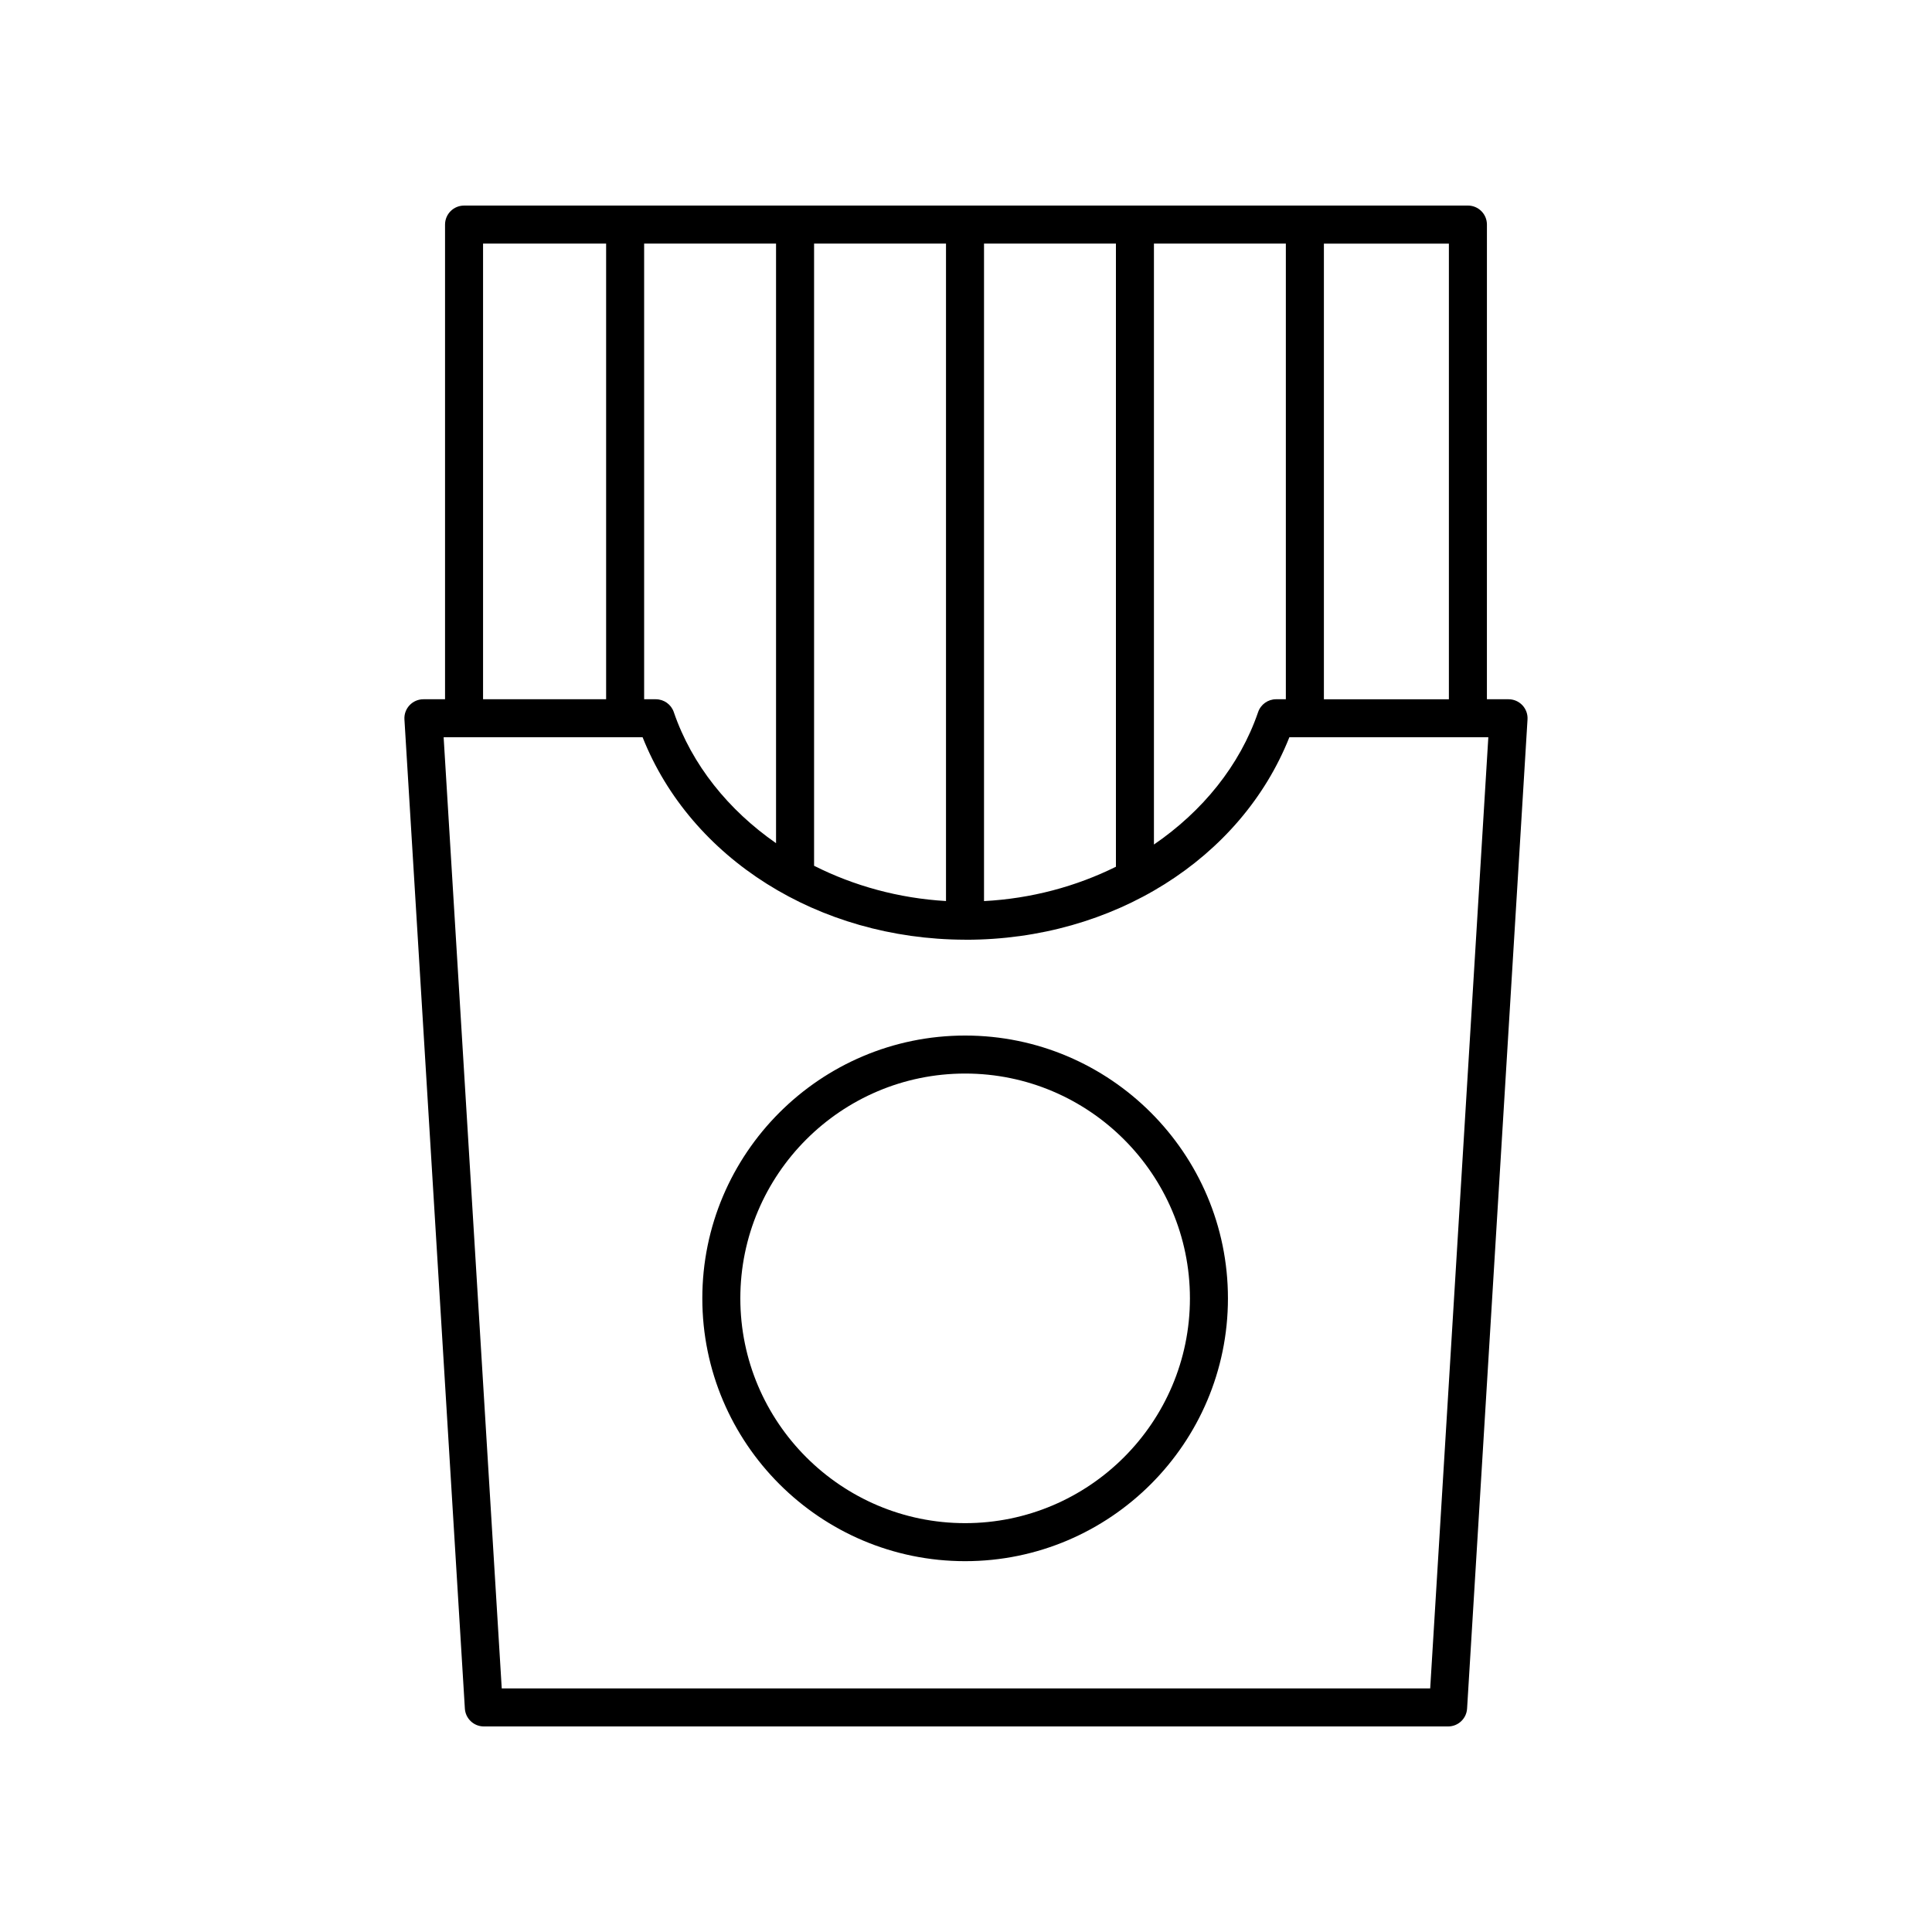
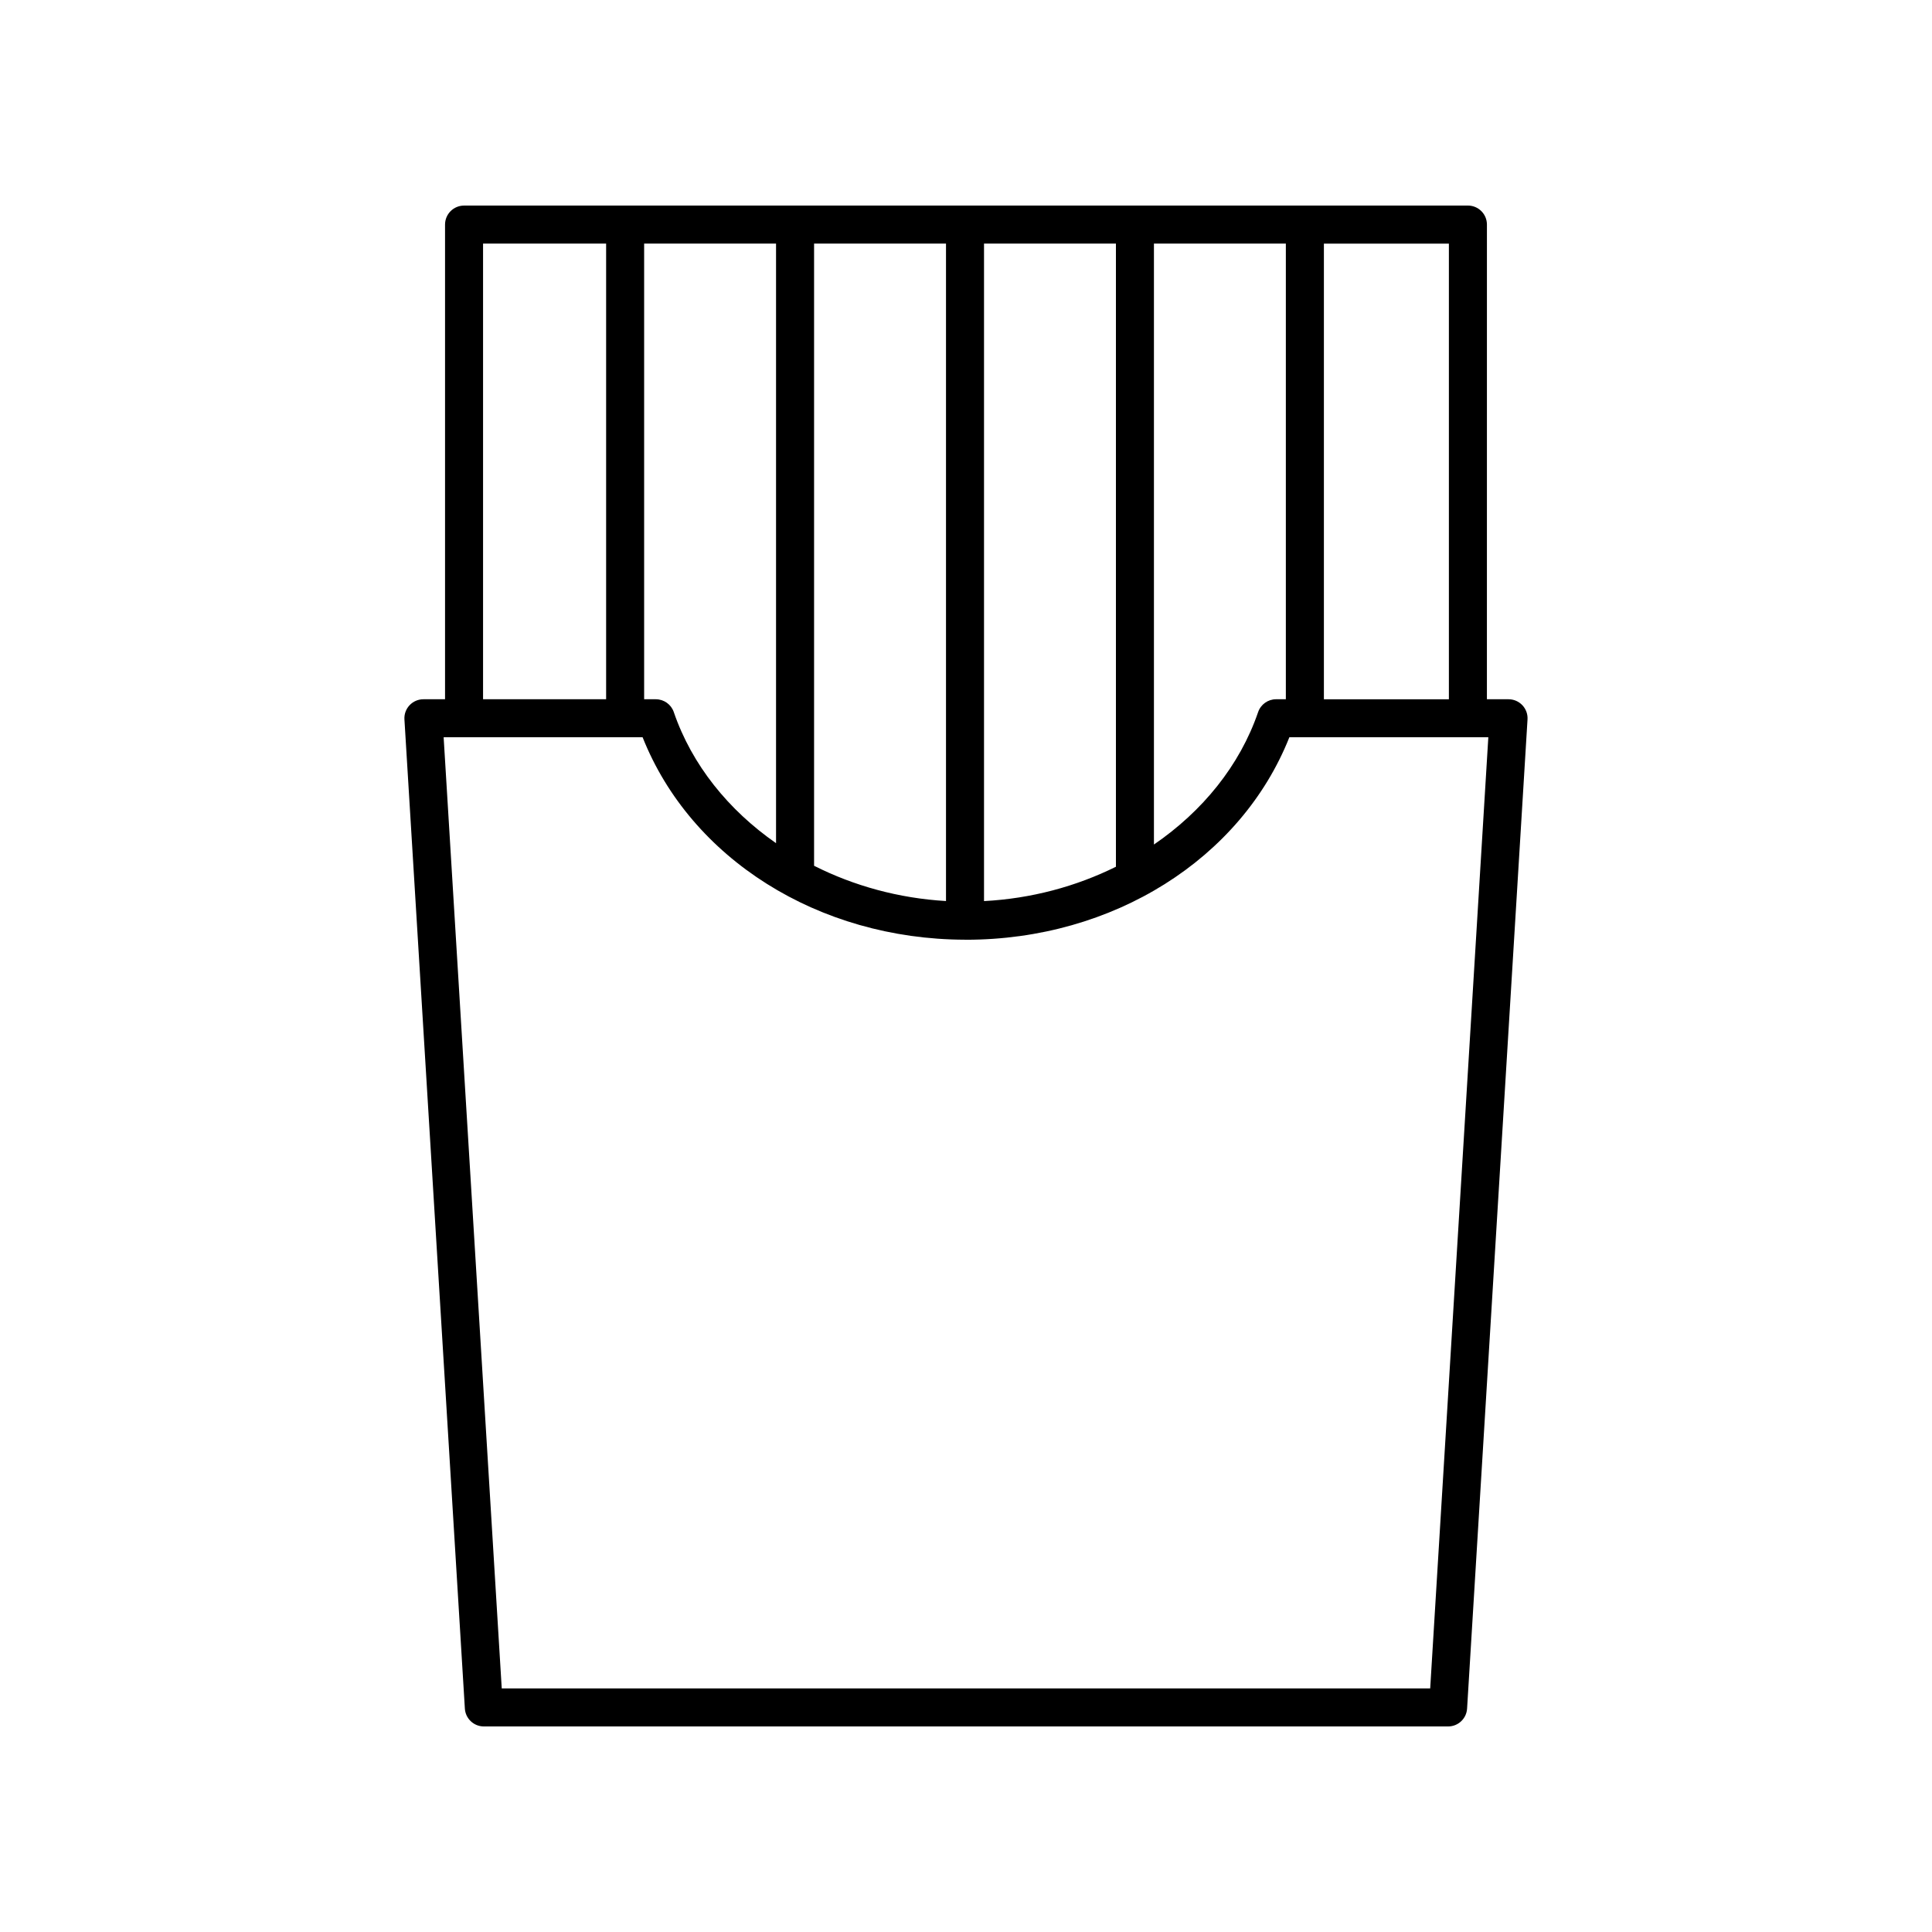
<svg xmlns="http://www.w3.org/2000/svg" fill="#000000" width="800px" height="800px" version="1.1" viewBox="144 144 512 512">
  <g>
    <path d="m533.01 198.48h-266.03c-2.781 0-5.039 2.254-5.039 5.039v125.79h-5.731c-1.391 0-2.719 0.574-3.672 1.586s-1.445 2.371-1.359 3.758l16.016 262.14c0.164 2.656 2.367 4.731 5.031 4.731h255.54c2.664 0 4.867-2.074 5.027-4.731l16.016-262.14c0.086-1.387-0.406-2.746-1.359-3.758s-2.281-1.586-3.672-1.586h-5.731l0.004-125.8c0-2.781-2.258-5.035-5.039-5.035zm-5.039 130.83h-33.125v-120.75h33.125zm-168.23 44.133v-164.89h34.961v174.23c-12.516-0.73-24.426-4.027-34.961-9.344zm-37.176-40.727c-0.695-2.035-2.613-3.406-4.766-3.406h-3.094v-120.75h34.957v158.89c-12.598-8.762-22.297-20.727-27.098-34.73zm82.211-124.16h34.957v165.14c-10.555 5.234-22.465 8.445-34.957 9.102zm45.031 0h34.957v120.75h-2.582c-2.152 0-4.07 1.367-4.766 3.406-4.867 14.195-14.758 26.301-27.609 35.094zm-177.79 0h32.613v120.75h-32.613zm251 382.89h-246.05l-15.398-252.07h52.727c12.762 32.164 46.562 53.543 85.391 53.656 0.02 0 0.035 0.012 0.051 0.012 0.012 0 0.023-0.008 0.039-0.008 0.074 0 0.145 0.008 0.219 0.008 38.961 0 72.906-21.418 85.699-53.668h52.727z" />
-     <path d="m399.77 418.43c-38.406 0-69.648 31.246-69.648 69.648 0 38.406 31.246 69.648 69.648 69.648 38.406 0 69.648-31.246 69.648-69.648 0-38.406-31.242-69.648-69.648-69.648zm0 129.22c-32.848 0-59.574-26.727-59.574-59.574s26.727-59.574 59.574-59.574c32.848 0 59.574 26.727 59.574 59.574s-26.727 59.574-59.574 59.574z" />
  </g>
</svg>